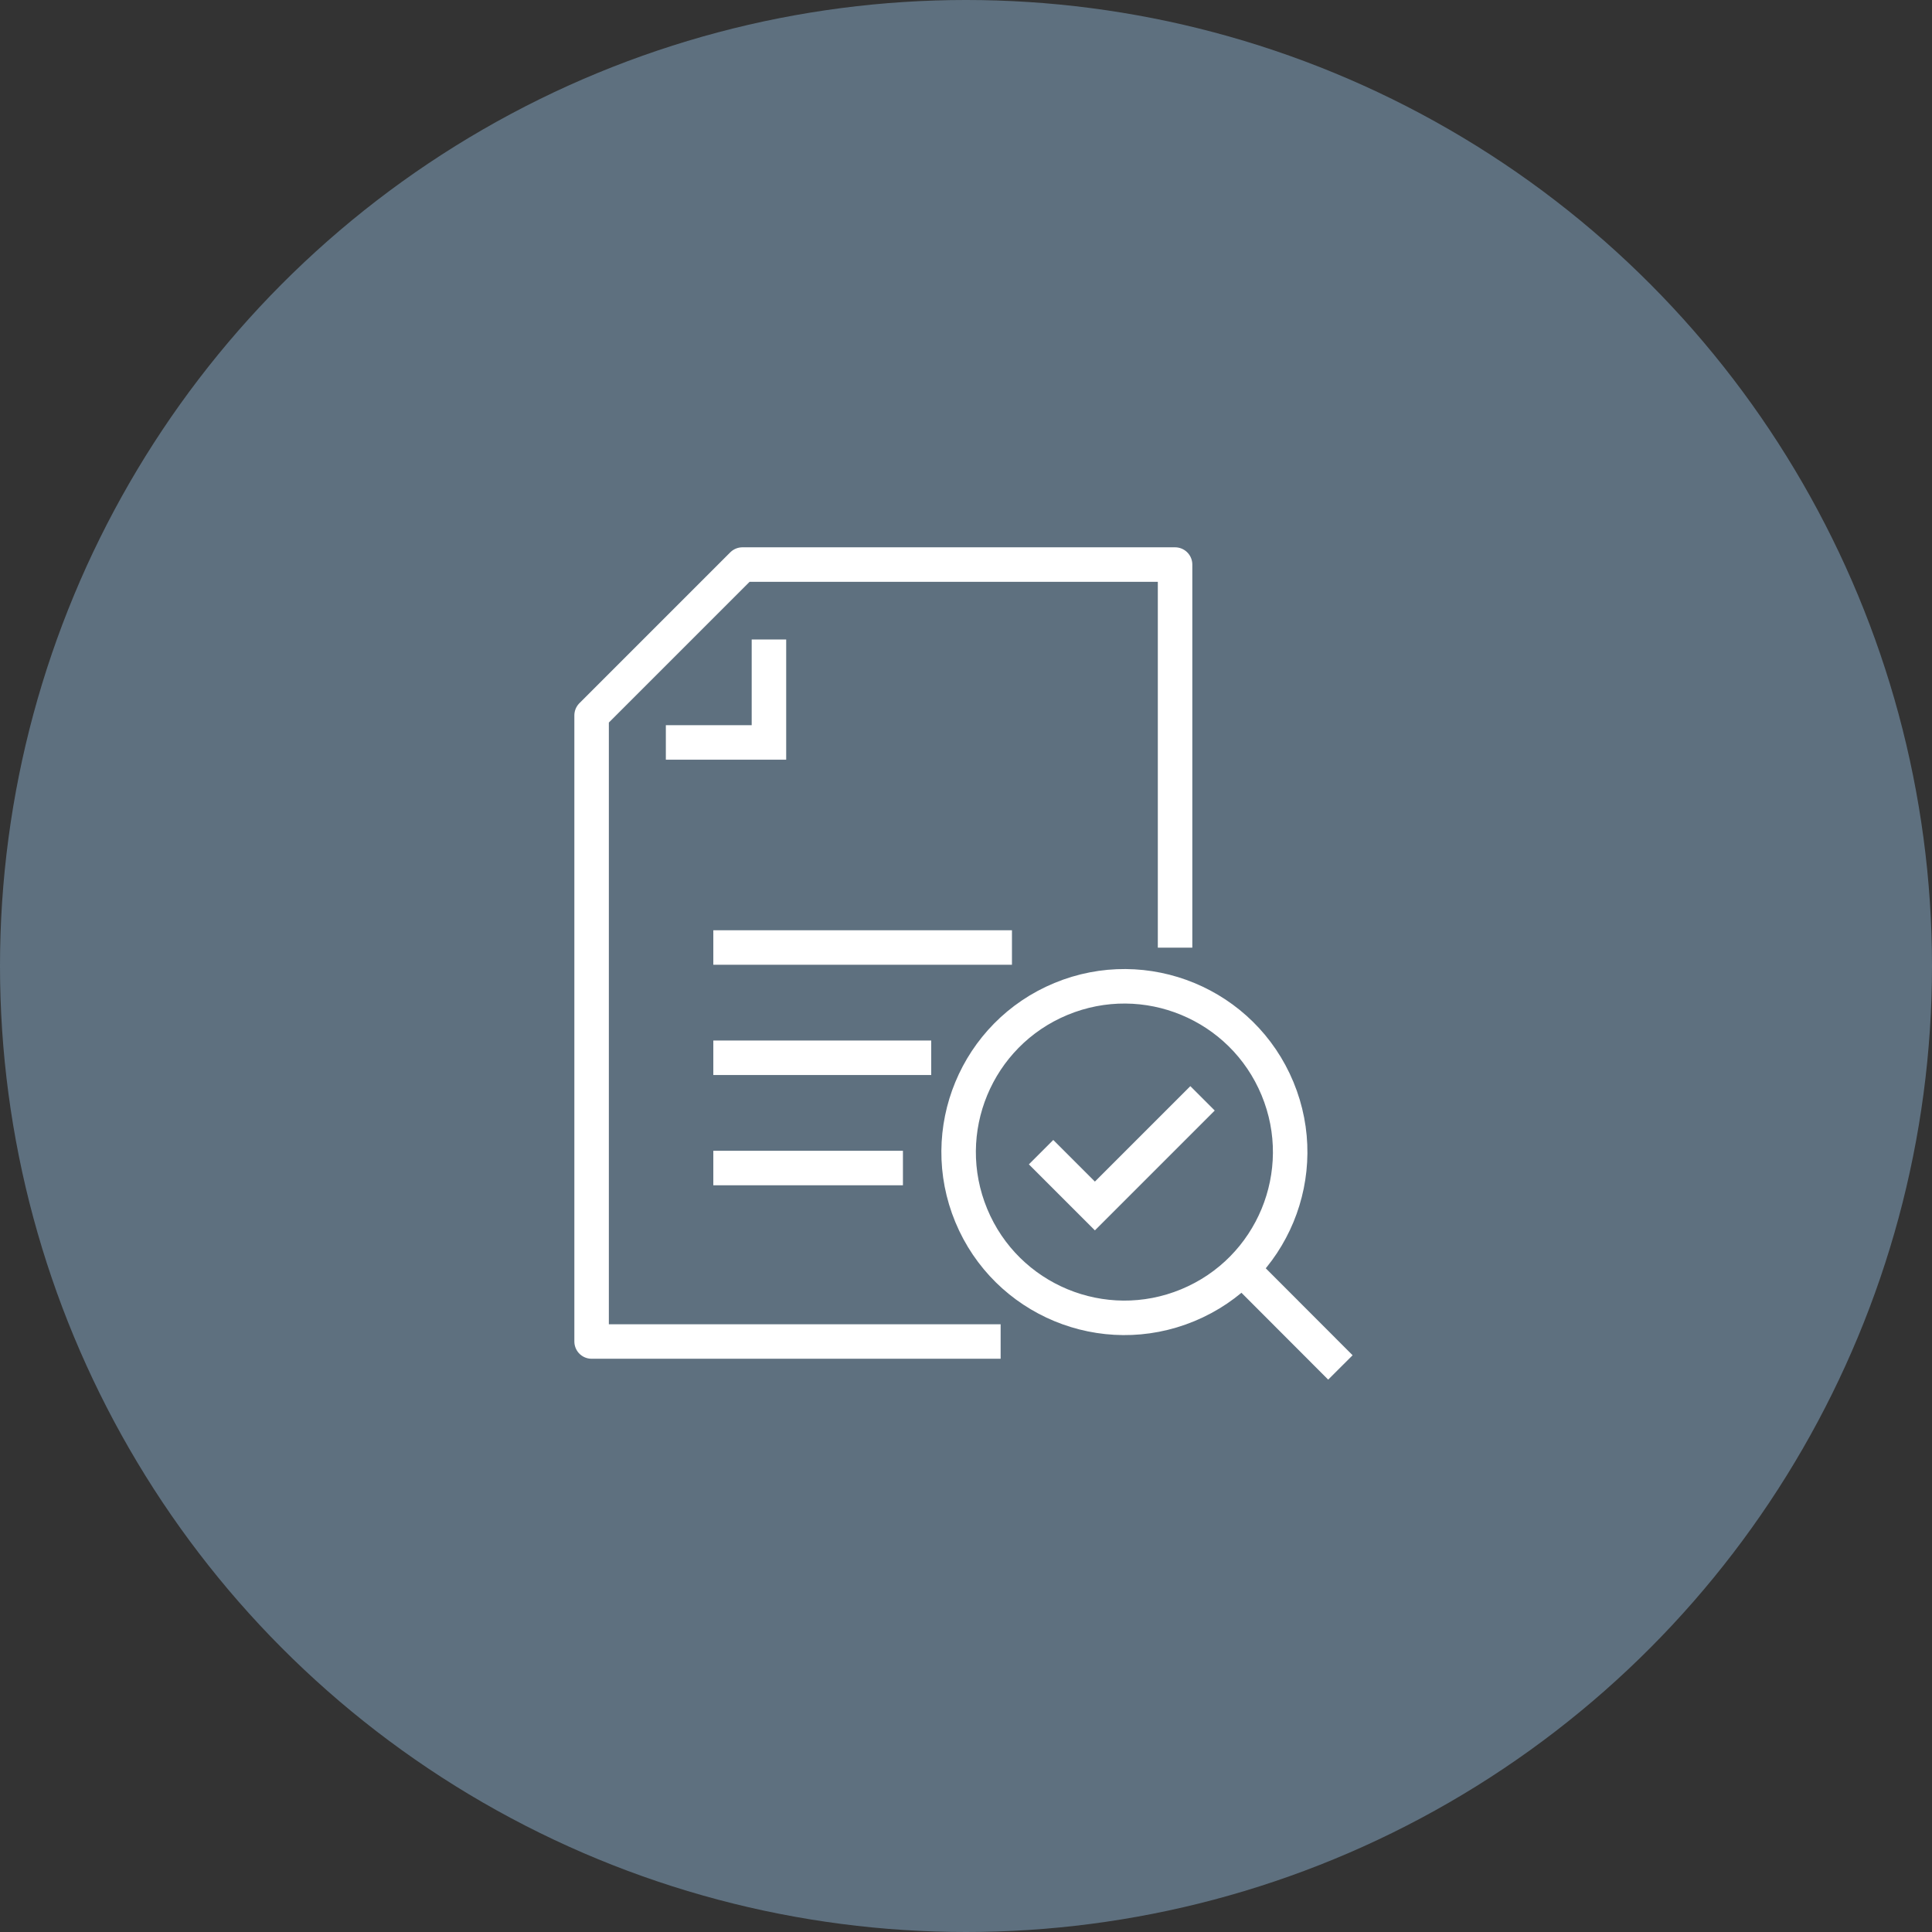
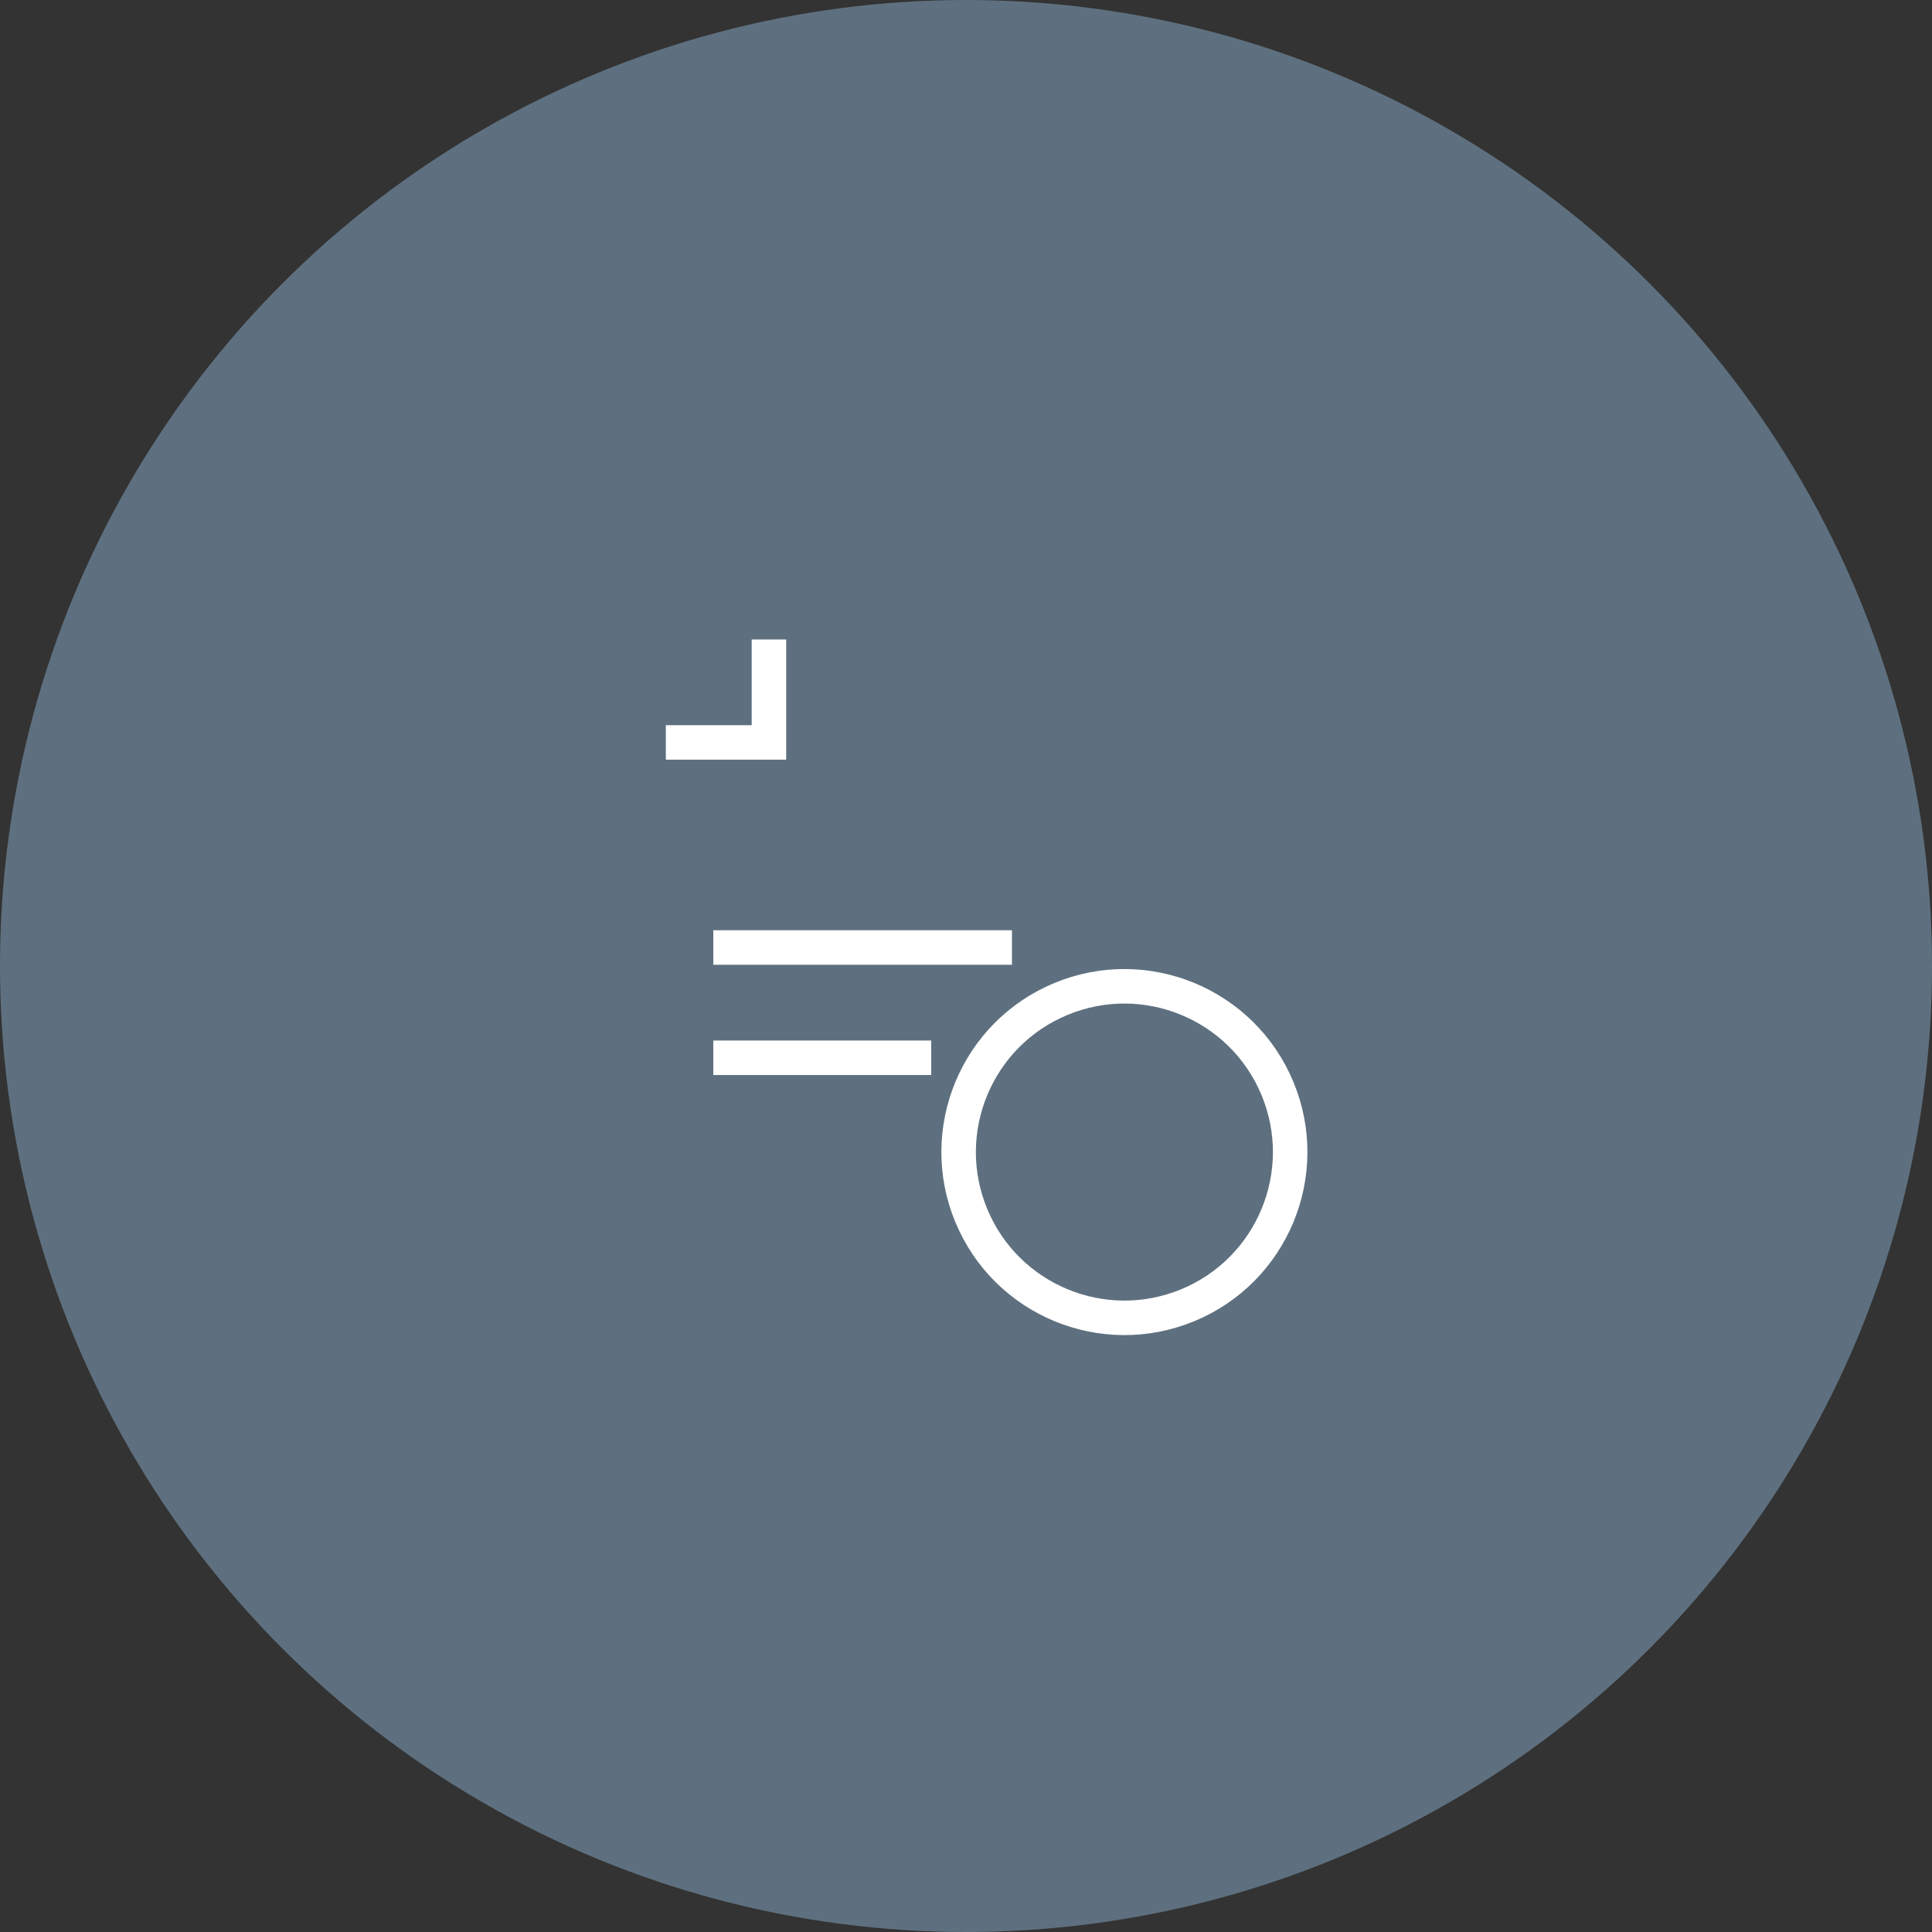
<svg xmlns="http://www.w3.org/2000/svg" viewBox="0 0 140 140">
  <rect x="0" y="0" width="140" height="140" fill="#333333" stroke="none" />
  <defs>
    <style>.cls-1{fill:#5e707f;}.cls-2,.cls-3{fill:none;stroke:#fff;stroke-width:2.5px;}.cls-2{stroke-miterlimit:10;}.cls-3{stroke-linejoin:round;}</style>
  </defs>
  <g id="Layer_2" data-name="Layer 2">
    <g id="Layer_12" data-name="Layer 12">
      <circle class="cls-1" cx="70" cy="70" r="70" />
      <line class="cls-2" x1="51.69" y1="68.66" x2="73.33" y2="68.66" />
      <line class="cls-2" x1="51.69" y1="76.65" x2="67.48" y2="76.65" />
-       <line class="cls-2" x1="51.69" y1="84.64" x2="65.43" y2="84.64" />
      <polyline class="cls-2" points="55.72 46.34 55.72 53.8 48.25 53.8" />
-       <polyline class="cls-3" points="85.15 68.67 85.15 40.91 53.8 40.91 42.87 51.84 42.87 97.21 72.51 97.21" />
      <circle class="cls-2" cx="81.48" cy="83.49" r="12.01" transform="translate(-25.75 37.53) rotate(-22.5)" />
-       <line class="cls-2" x1="89.89" y1="91.84" x2="97.13" y2="99.09" />
-       <polyline class="cls-2" points="75.44 83.49 79.34 87.39 87.14 79.59" />
    </g>
  </g>
</svg>